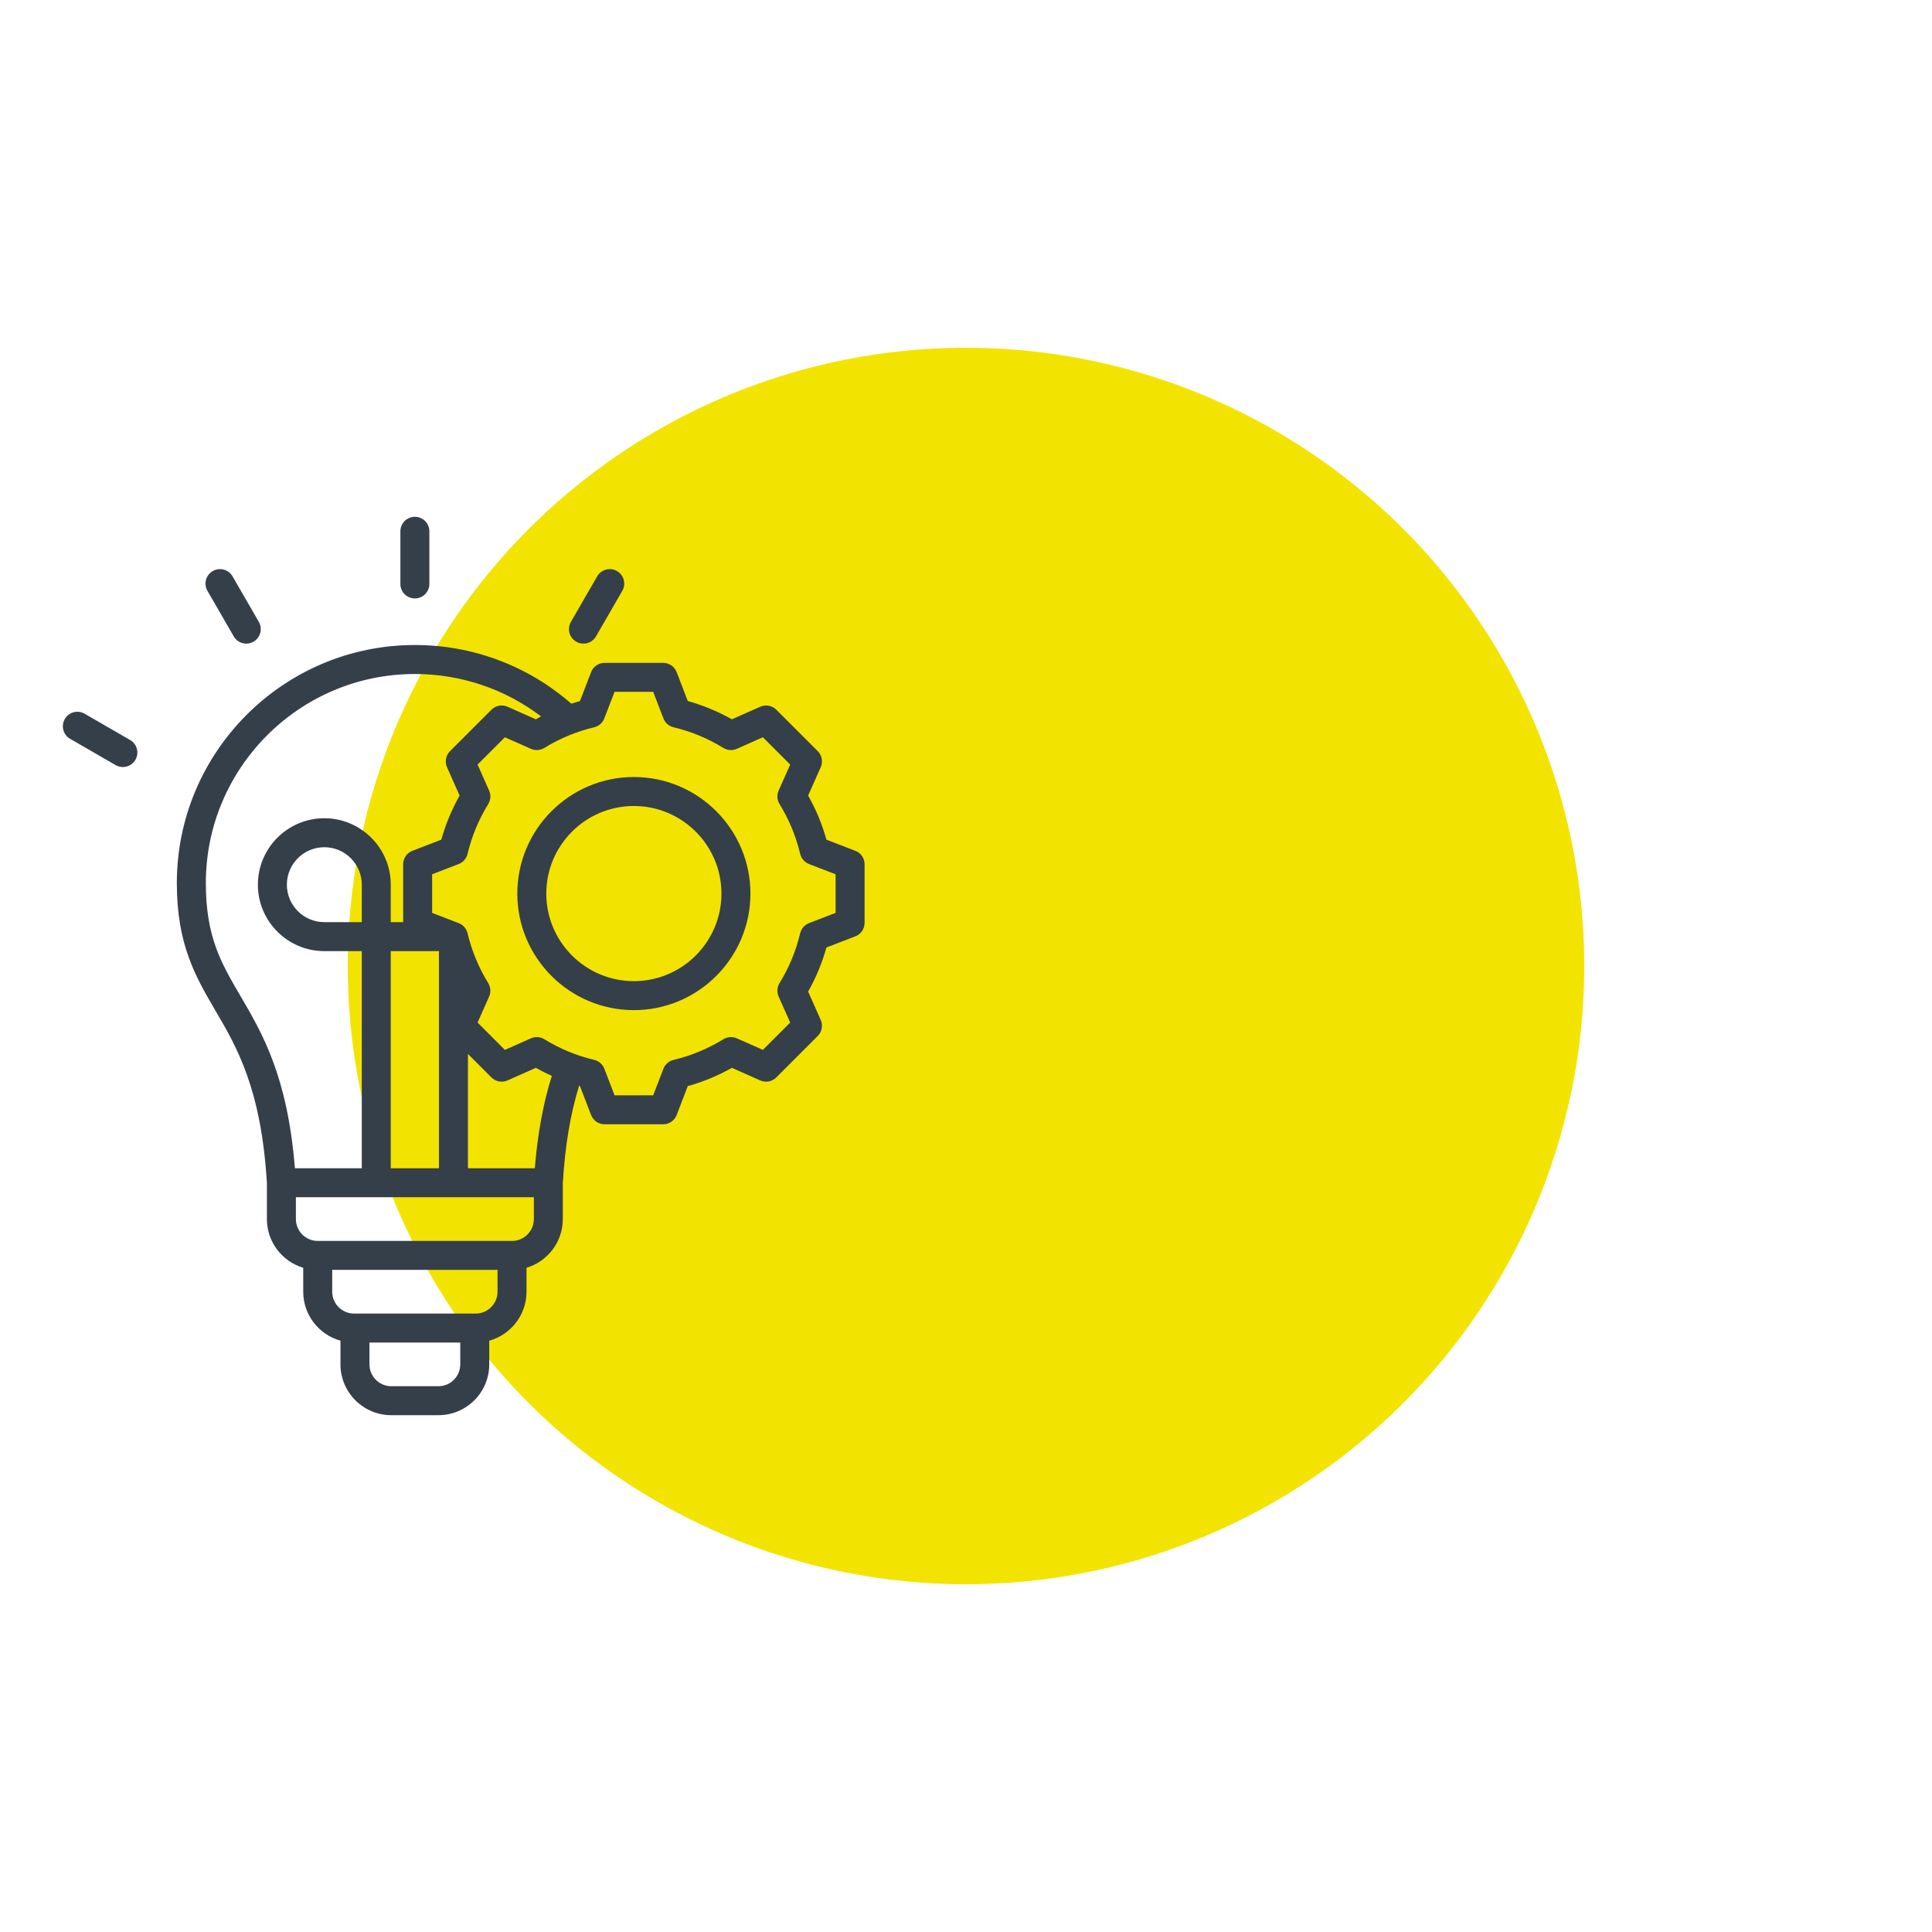
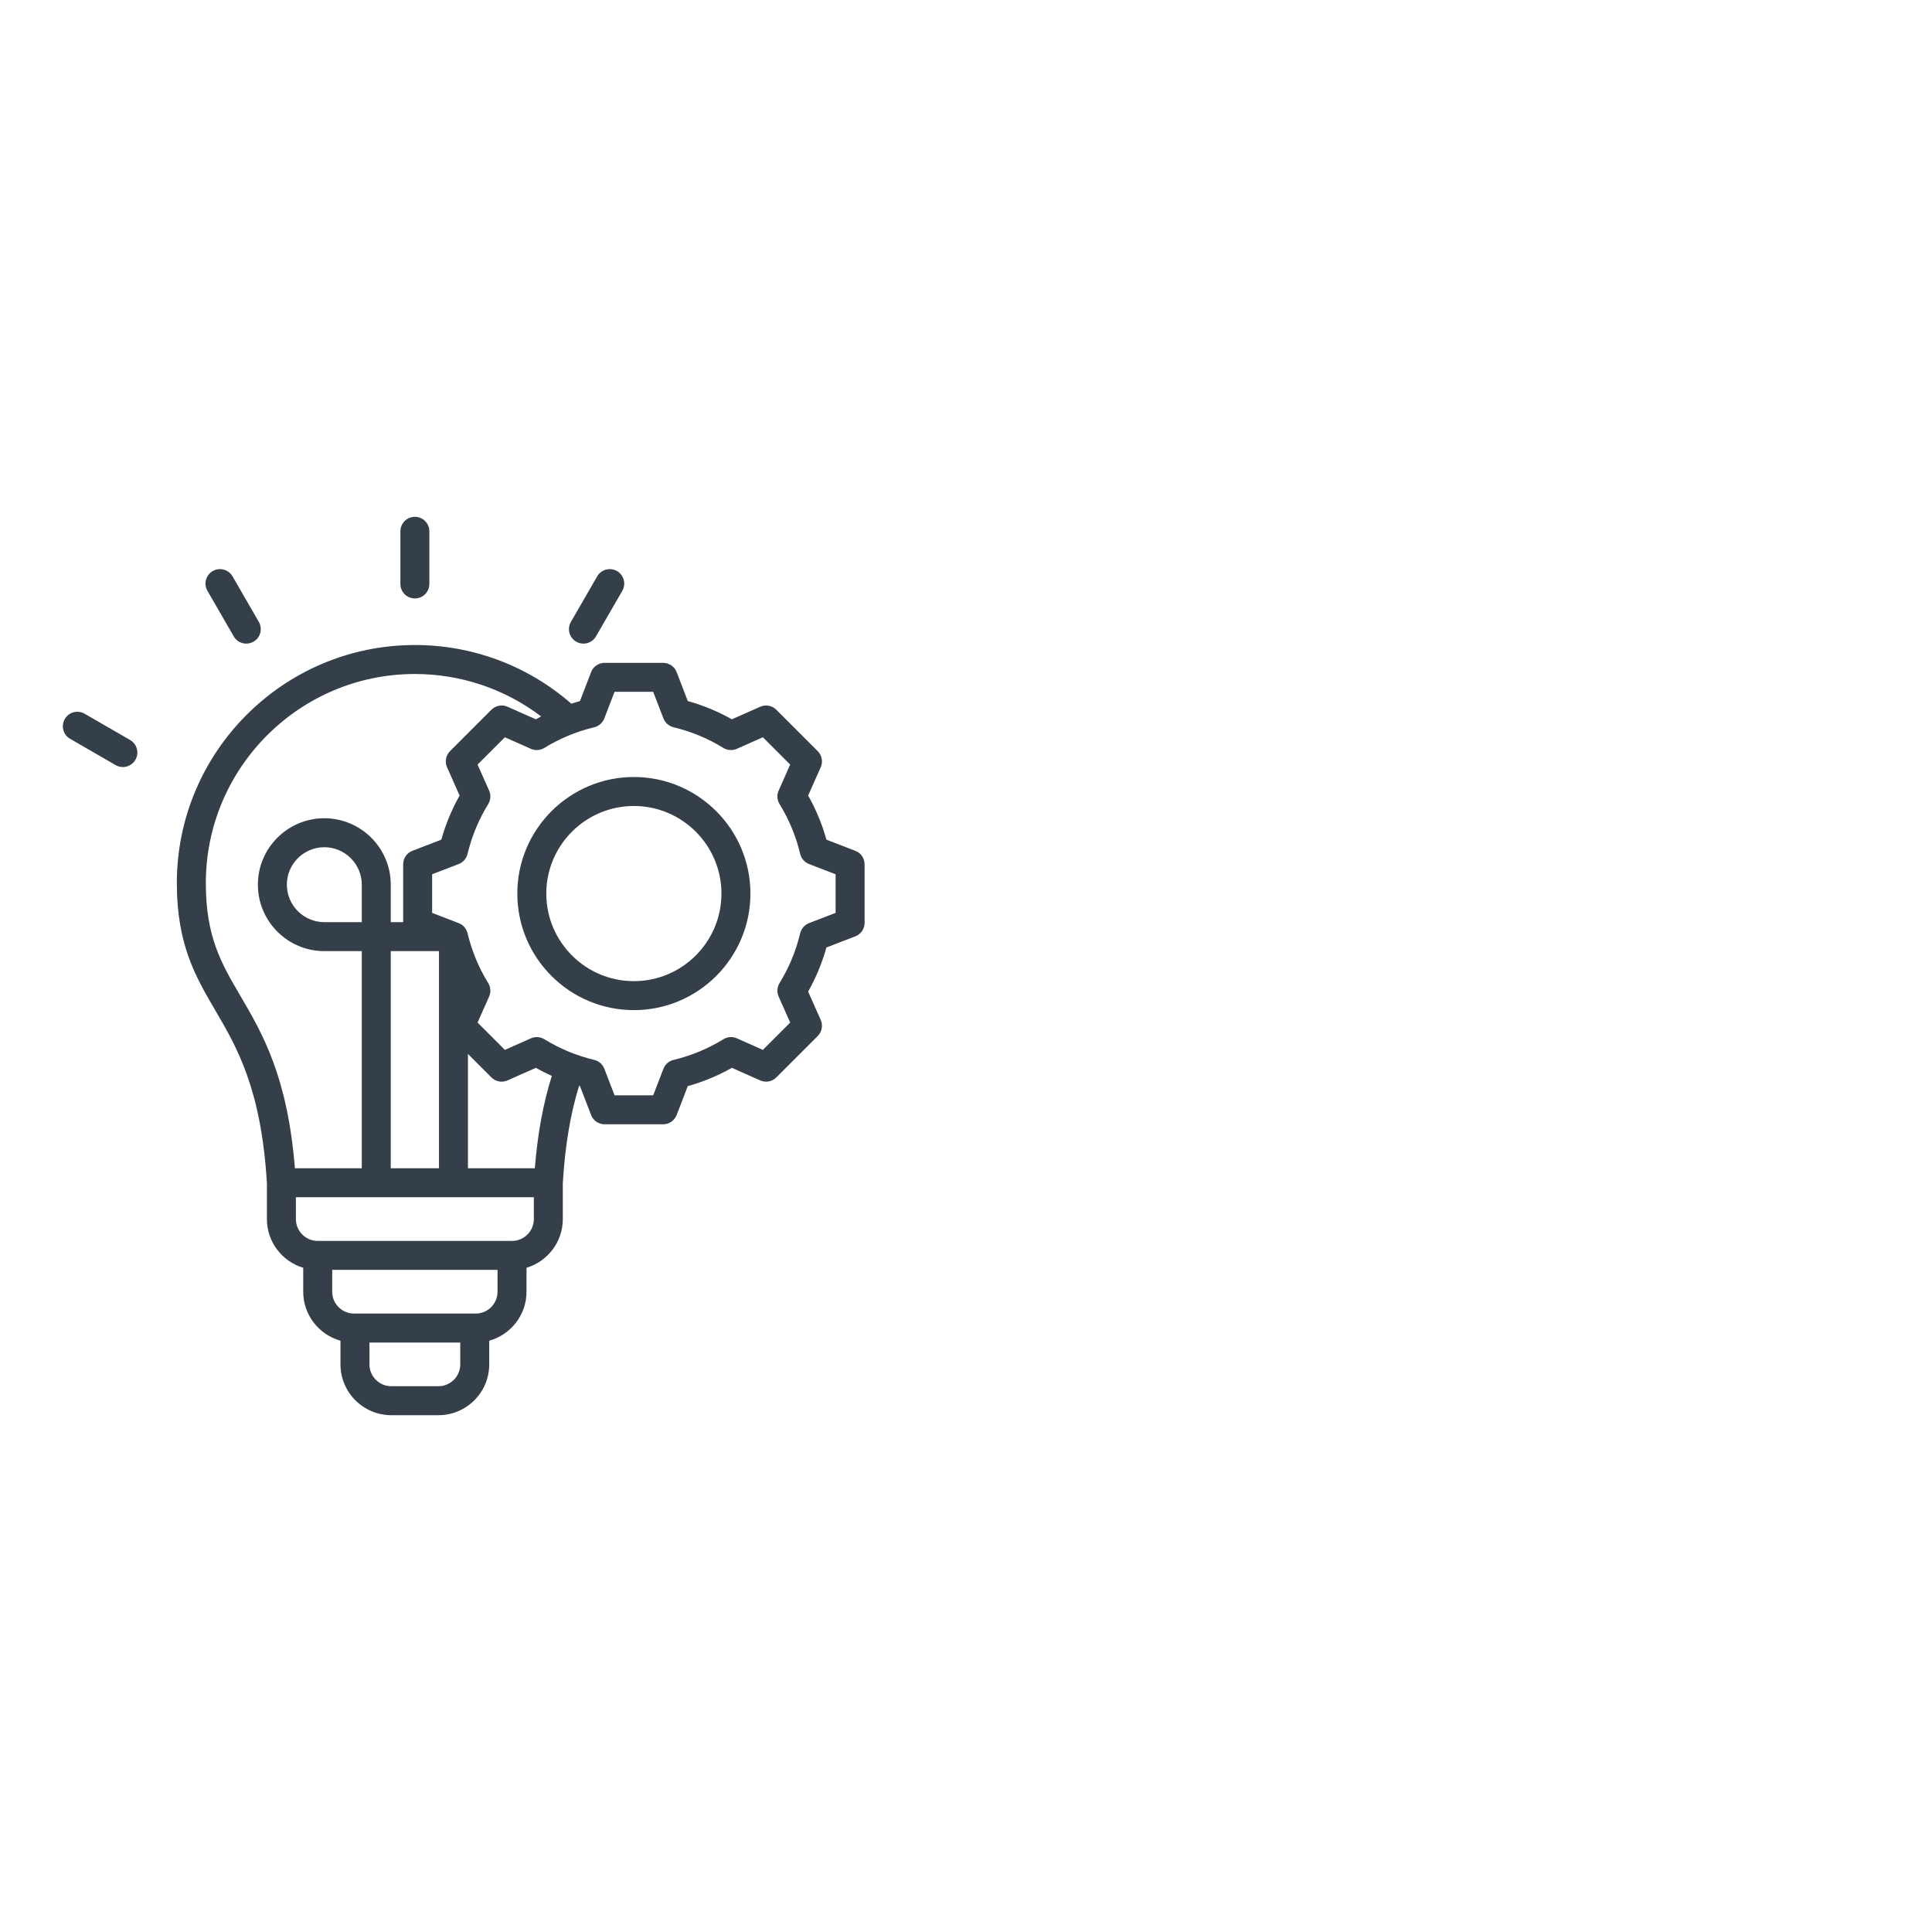
<svg xmlns="http://www.w3.org/2000/svg" viewBox="0 0 100 100" fill="none">
-   <circle cx="50" cy="50" r="32" fill="#F2E400" />
  <path d="M20.724 30.225V27.5C20.724 27.301 20.802 27.11 20.943 26.97C21.084 26.829 21.274 26.75 21.474 26.75C21.672 26.75 21.863 26.829 22.004 26.97C22.144 27.11 22.224 27.301 22.224 27.5V30.225C22.224 30.424 22.144 30.615 22.004 30.756C21.863 30.896 21.672 30.975 21.474 30.975C21.274 30.975 21.084 30.896 20.943 30.756C20.802 30.615 20.724 30.424 20.724 30.225ZM12.098 32.938C12.147 33.024 12.213 33.099 12.291 33.159C12.369 33.219 12.458 33.263 12.553 33.288C12.648 33.313 12.748 33.32 12.845 33.307C12.943 33.294 13.037 33.262 13.122 33.213C13.295 33.114 13.42 32.95 13.472 32.758C13.523 32.565 13.496 32.361 13.397 32.188L12.034 29.828C11.934 29.657 11.77 29.533 11.579 29.483C11.387 29.432 11.184 29.459 11.012 29.558C10.841 29.657 10.715 29.82 10.663 30.011C10.611 30.202 10.637 30.406 10.735 30.578L12.098 32.938ZM6.734 38.302L4.374 36.939C4.202 36.841 3.998 36.816 3.807 36.867C3.616 36.919 3.453 37.045 3.354 37.216C3.255 37.388 3.228 37.592 3.278 37.783C3.329 37.974 3.453 38.138 3.624 38.238L5.984 39.601C6.07 39.65 6.164 39.682 6.261 39.695C6.359 39.708 6.458 39.702 6.553 39.676C6.649 39.651 6.738 39.606 6.816 39.547C6.894 39.487 6.96 39.412 7.009 39.327C7.108 39.154 7.135 38.95 7.084 38.757C7.032 38.565 6.907 38.401 6.734 38.302ZM29.825 33.213C29.91 33.262 30.004 33.294 30.102 33.307C30.2 33.32 30.299 33.314 30.394 33.288C30.489 33.263 30.578 33.219 30.656 33.159C30.735 33.099 30.8 33.024 30.849 32.938L32.212 30.578C32.31 30.406 32.336 30.202 32.284 30.011C32.232 29.82 32.106 29.657 31.935 29.558C31.764 29.459 31.56 29.432 31.368 29.483C31.177 29.533 31.013 29.657 30.913 29.828L29.55 32.188C29.501 32.274 29.469 32.368 29.456 32.466C29.443 32.563 29.45 32.663 29.475 32.758C29.501 32.853 29.545 32.942 29.605 33.02C29.665 33.098 29.739 33.164 29.825 33.213ZM44.751 44.737V47.766C44.751 47.917 44.705 48.066 44.62 48.191C44.534 48.315 44.412 48.411 44.271 48.466L42.776 49.041C42.553 49.838 42.235 50.605 41.829 51.325L42.48 52.79C42.541 52.928 42.559 53.082 42.532 53.231C42.504 53.38 42.432 53.517 42.325 53.624L40.182 55.767C40.075 55.874 39.938 55.946 39.789 55.974C39.64 56.001 39.486 55.983 39.348 55.922L37.883 55.271C37.163 55.678 36.396 55.996 35.599 56.218L35.024 57.713C34.969 57.854 34.873 57.976 34.748 58.062C34.623 58.147 34.475 58.193 34.324 58.193H31.294C31.143 58.193 30.995 58.147 30.87 58.062C30.745 57.976 30.649 57.854 30.595 57.713L30.019 56.218C30.003 56.214 29.988 56.209 29.973 56.204C29.523 57.653 29.246 59.31 29.131 61.245V63.099C29.131 64.289 28.337 65.296 27.252 65.62V66.859C27.252 68.067 26.434 69.086 25.323 69.394V70.62C25.323 72.07 24.143 73.25 22.693 73.25H20.253C18.803 73.25 17.623 72.07 17.623 70.62V69.394C16.513 69.085 15.695 68.067 15.695 66.859V65.62C14.609 65.296 13.815 64.289 13.815 63.099V61.244C13.525 56.368 12.263 54.209 11.148 52.304C10.122 50.551 9.153 48.896 9.153 45.706C9.153 38.913 14.68 33.386 21.473 33.386C24.469 33.386 27.326 34.461 29.571 36.422C29.719 36.373 29.869 36.327 30.019 36.285L30.595 34.79C30.649 34.648 30.745 34.527 30.87 34.441C30.995 34.355 31.143 34.309 31.294 34.309H34.324C34.475 34.309 34.623 34.355 34.748 34.441C34.873 34.527 34.969 34.648 35.024 34.79L35.599 36.285C36.396 36.507 37.162 36.825 37.883 37.231L39.348 36.581C39.486 36.519 39.64 36.501 39.789 36.529C39.938 36.556 40.075 36.629 40.182 36.736L42.325 38.878C42.432 38.985 42.504 39.122 42.532 39.271C42.559 39.42 42.541 39.574 42.48 39.713L41.829 41.177C42.236 41.898 42.554 42.664 42.776 43.461L44.27 44.037C44.412 44.091 44.534 44.187 44.62 44.312C44.705 44.437 44.751 44.585 44.751 44.737ZM12.443 51.547C13.589 53.505 14.88 55.713 15.265 60.469H18.726V49.23H16.787C14.891 49.23 13.348 47.687 13.348 45.791C13.348 43.895 14.891 42.352 16.787 42.352C18.683 42.352 20.226 43.895 20.226 45.791V47.73H20.867V44.737C20.867 44.585 20.913 44.437 20.999 44.312C21.085 44.187 21.206 44.091 21.348 44.037L22.842 43.461C23.065 42.665 23.383 41.898 23.789 41.178L23.139 39.713C23.077 39.574 23.059 39.42 23.087 39.271C23.114 39.122 23.187 38.985 23.294 38.878L25.436 36.736C25.543 36.629 25.68 36.556 25.829 36.529C25.978 36.501 26.132 36.519 26.271 36.581L27.736 37.231C27.826 37.18 27.917 37.131 28.009 37.083C26.136 35.66 23.854 34.886 21.474 34.886C15.508 34.886 10.654 39.74 10.654 45.706C10.654 48.489 11.443 49.839 12.443 51.547ZM22.721 60.469V49.23H20.226V60.469H22.721ZM18.726 45.791C18.726 44.722 17.856 43.852 16.787 43.852C15.718 43.852 14.848 44.722 14.848 45.791C14.848 46.86 15.718 47.73 16.787 47.73H18.726V45.791ZM23.823 70.62V69.49H19.123V70.62C19.123 71.243 19.63 71.75 20.253 71.75H22.693C23.317 71.75 23.823 71.243 23.823 70.62ZM25.752 66.859V65.729H17.195V66.859C17.195 67.483 17.702 67.99 18.325 67.99H24.622C25.245 67.99 25.752 67.483 25.752 66.859ZM27.632 63.099V61.969H15.315V63.099C15.315 63.722 15.822 64.23 16.445 64.23H26.502C27.125 64.23 27.632 63.722 27.632 63.099ZM28.562 55.689C28.28 55.562 28.005 55.423 27.735 55.271L26.271 55.922C26.132 55.983 25.978 56.001 25.829 55.974C25.68 55.946 25.543 55.874 25.436 55.767L24.221 54.552V60.469H27.682C27.828 58.671 28.119 57.096 28.562 55.689ZM43.251 45.252L41.878 44.723C41.764 44.679 41.663 44.608 41.582 44.517C41.502 44.425 41.446 44.315 41.417 44.197C41.201 43.286 40.84 42.415 40.349 41.618C40.285 41.515 40.247 41.397 40.239 41.275C40.231 41.154 40.252 41.032 40.302 40.921L40.9 39.574L39.486 38.161L38.139 38.759C38.028 38.808 37.906 38.83 37.784 38.822C37.663 38.813 37.545 38.776 37.441 38.712C36.645 38.221 35.775 37.86 34.864 37.644C34.746 37.615 34.636 37.559 34.544 37.478C34.452 37.398 34.382 37.297 34.338 37.183L33.809 35.809H31.809L31.28 37.183C31.237 37.297 31.166 37.398 31.074 37.478C30.983 37.559 30.873 37.615 30.754 37.644C29.844 37.86 28.974 38.221 28.177 38.712C28.073 38.776 27.955 38.813 27.834 38.822C27.712 38.83 27.591 38.808 27.479 38.759L26.133 38.161L24.719 39.574L25.317 40.921C25.366 41.032 25.388 41.154 25.38 41.276C25.371 41.397 25.334 41.515 25.27 41.619C24.779 42.416 24.418 43.286 24.201 44.196C24.173 44.315 24.116 44.425 24.036 44.516C23.956 44.608 23.855 44.679 23.741 44.723L22.367 45.252V47.251L23.741 47.78C23.855 47.824 23.956 47.894 24.036 47.986C24.116 48.078 24.173 48.188 24.201 48.306C24.418 49.217 24.778 50.087 25.27 50.884C25.334 50.988 25.371 51.106 25.379 51.227C25.388 51.349 25.366 51.471 25.317 51.582L24.719 52.928L26.133 54.342L27.479 53.744C27.591 53.694 27.712 53.673 27.834 53.681C27.956 53.689 28.073 53.727 28.177 53.791C28.974 54.282 29.844 54.642 30.754 54.859C30.873 54.887 30.983 54.944 31.074 55.024C31.166 55.104 31.237 55.206 31.281 55.319L31.81 56.694H33.809L34.338 55.32C34.382 55.206 34.452 55.105 34.544 55.025C34.636 54.944 34.745 54.888 34.864 54.86C35.775 54.643 36.645 54.282 37.442 53.791C37.546 53.727 37.663 53.689 37.785 53.681C37.907 53.673 38.028 53.695 38.14 53.744L39.486 54.342L40.9 52.928L40.302 51.581C40.252 51.47 40.231 51.348 40.239 51.227C40.247 51.105 40.285 50.987 40.349 50.884C40.84 50.087 41.2 49.217 41.417 48.306C41.445 48.188 41.502 48.078 41.582 47.986C41.662 47.895 41.764 47.824 41.877 47.78L43.251 47.251V45.252H43.251ZM38.842 46.251C38.842 49.578 36.136 52.284 32.809 52.284C29.483 52.284 26.776 49.578 26.776 46.251C26.776 42.925 29.483 40.218 32.809 40.218C36.136 40.218 38.842 42.925 38.842 46.251ZM37.342 46.251C37.342 43.752 35.309 41.718 32.809 41.718C30.31 41.718 28.276 43.752 28.276 46.251C28.276 48.751 30.31 50.784 32.809 50.784C35.309 50.784 37.342 48.751 37.342 46.251Z" fill="#353F49" />
</svg>